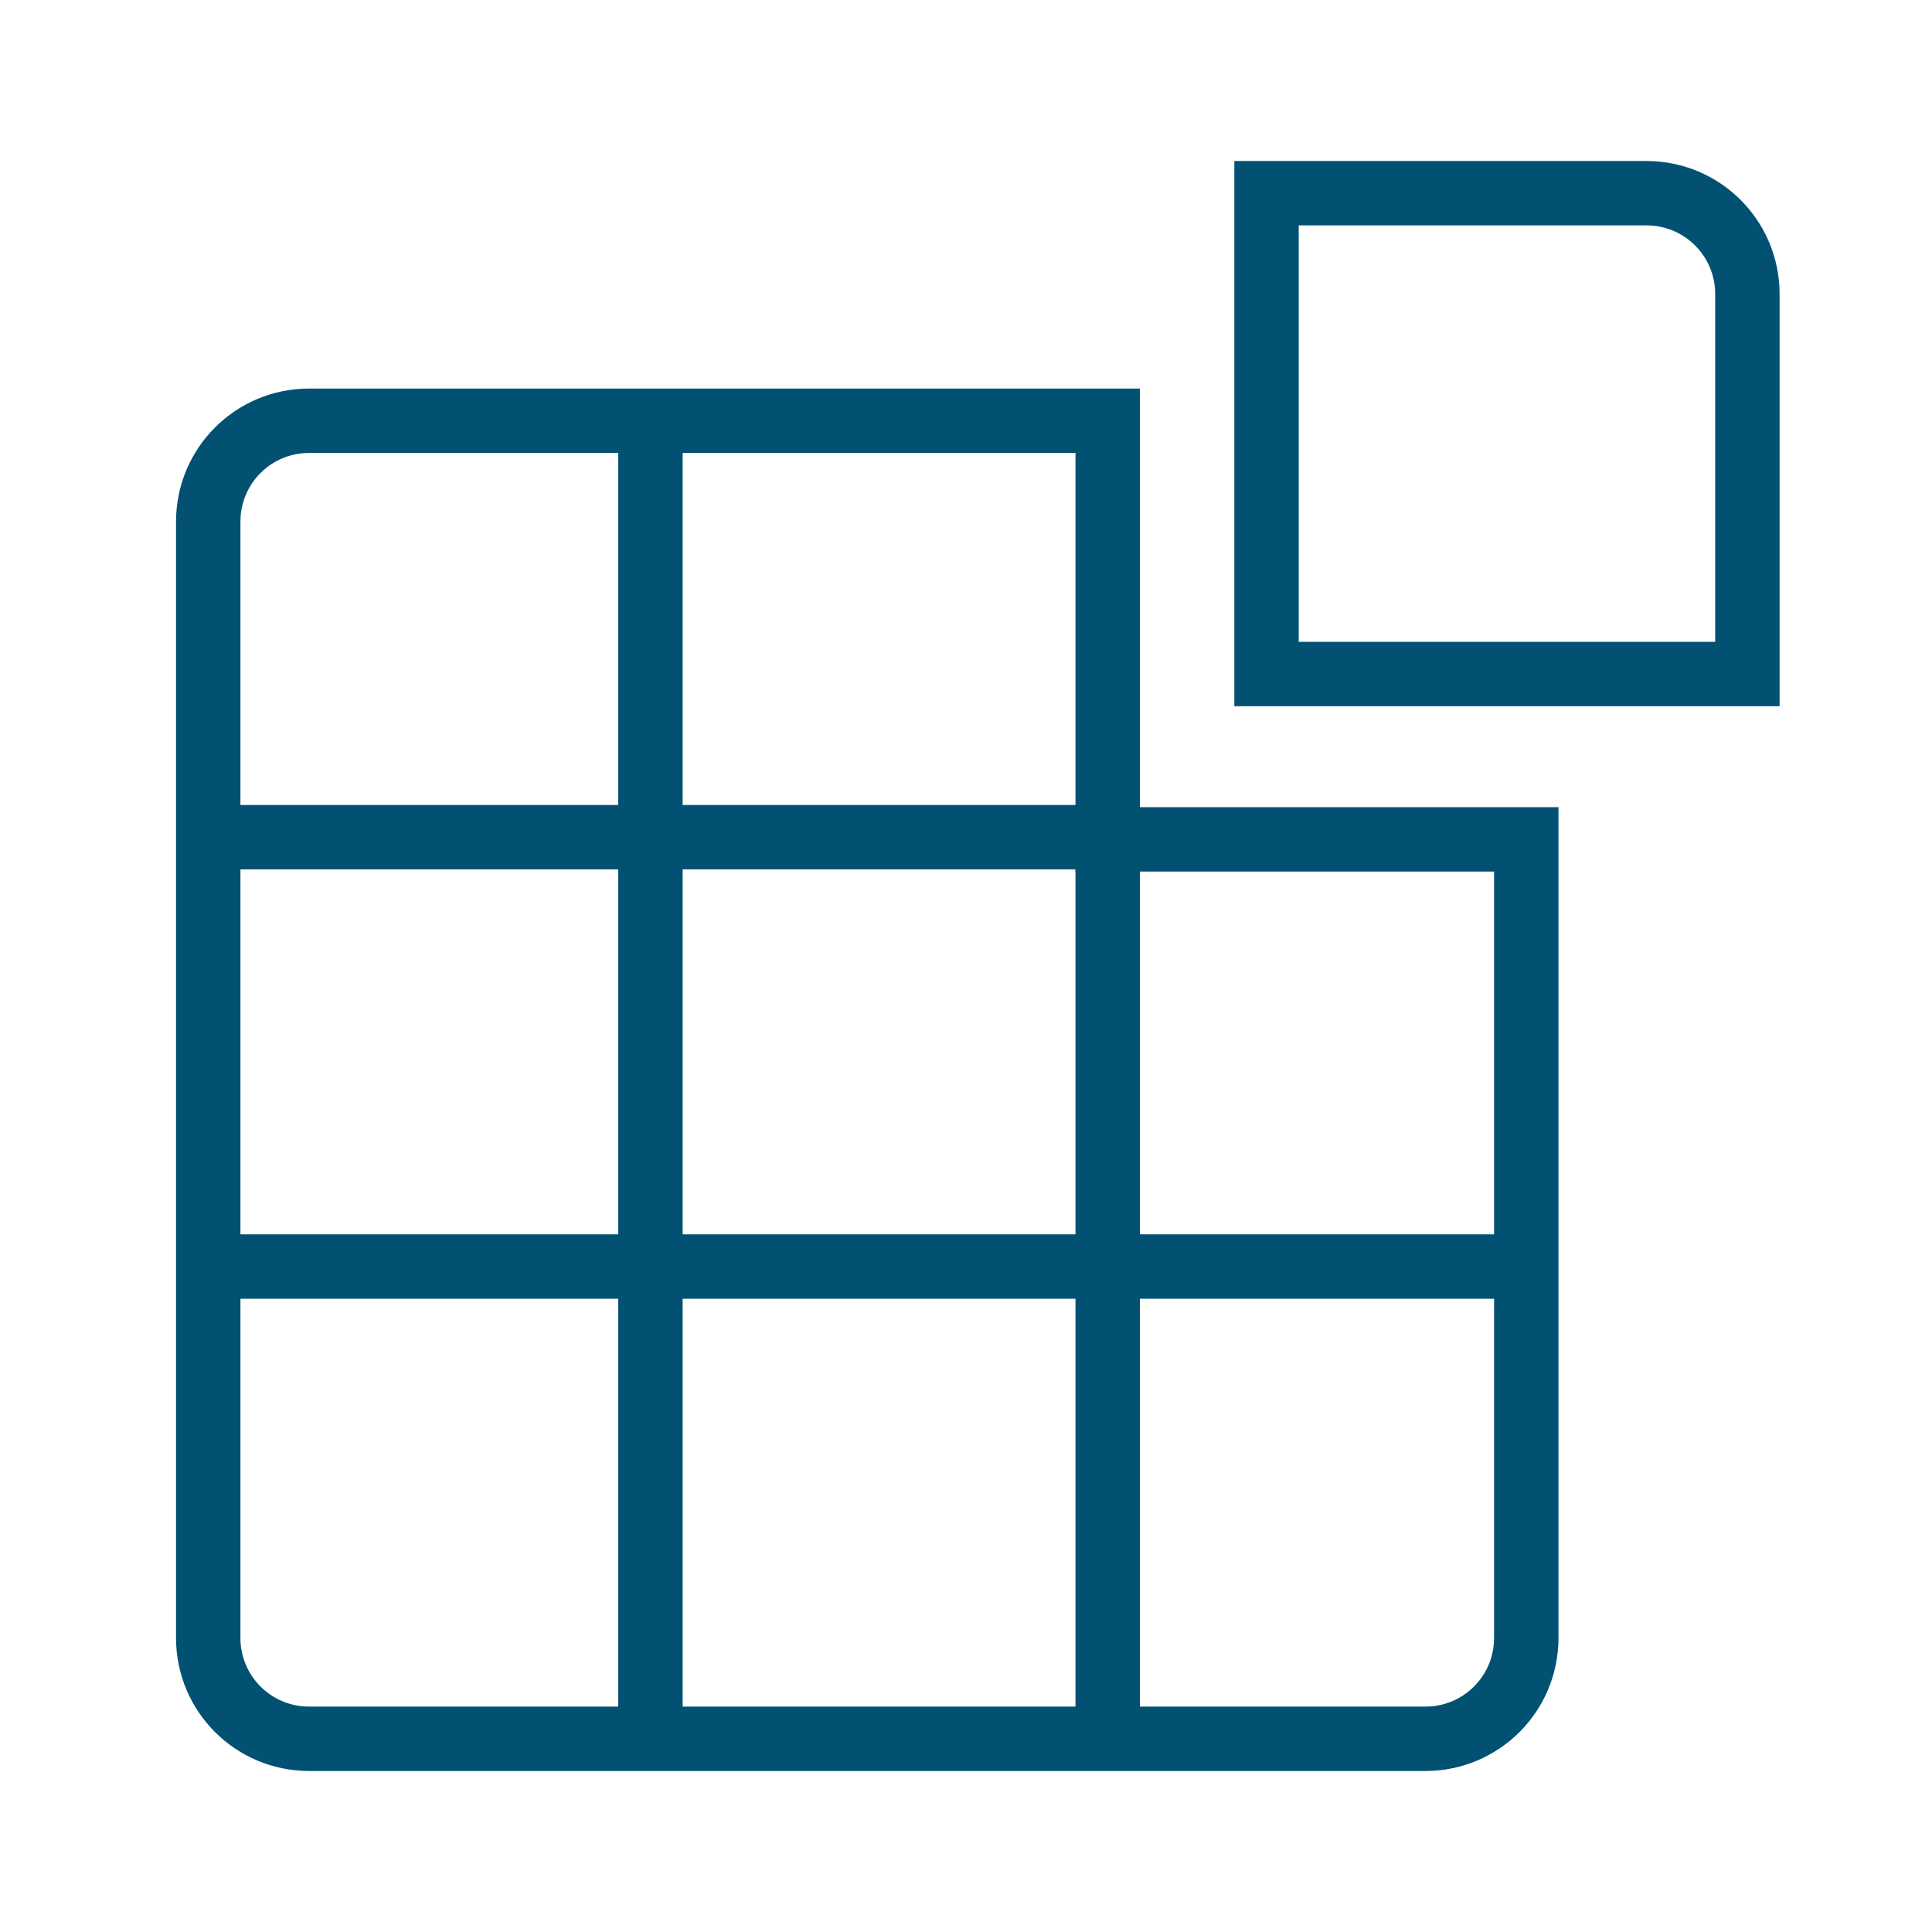
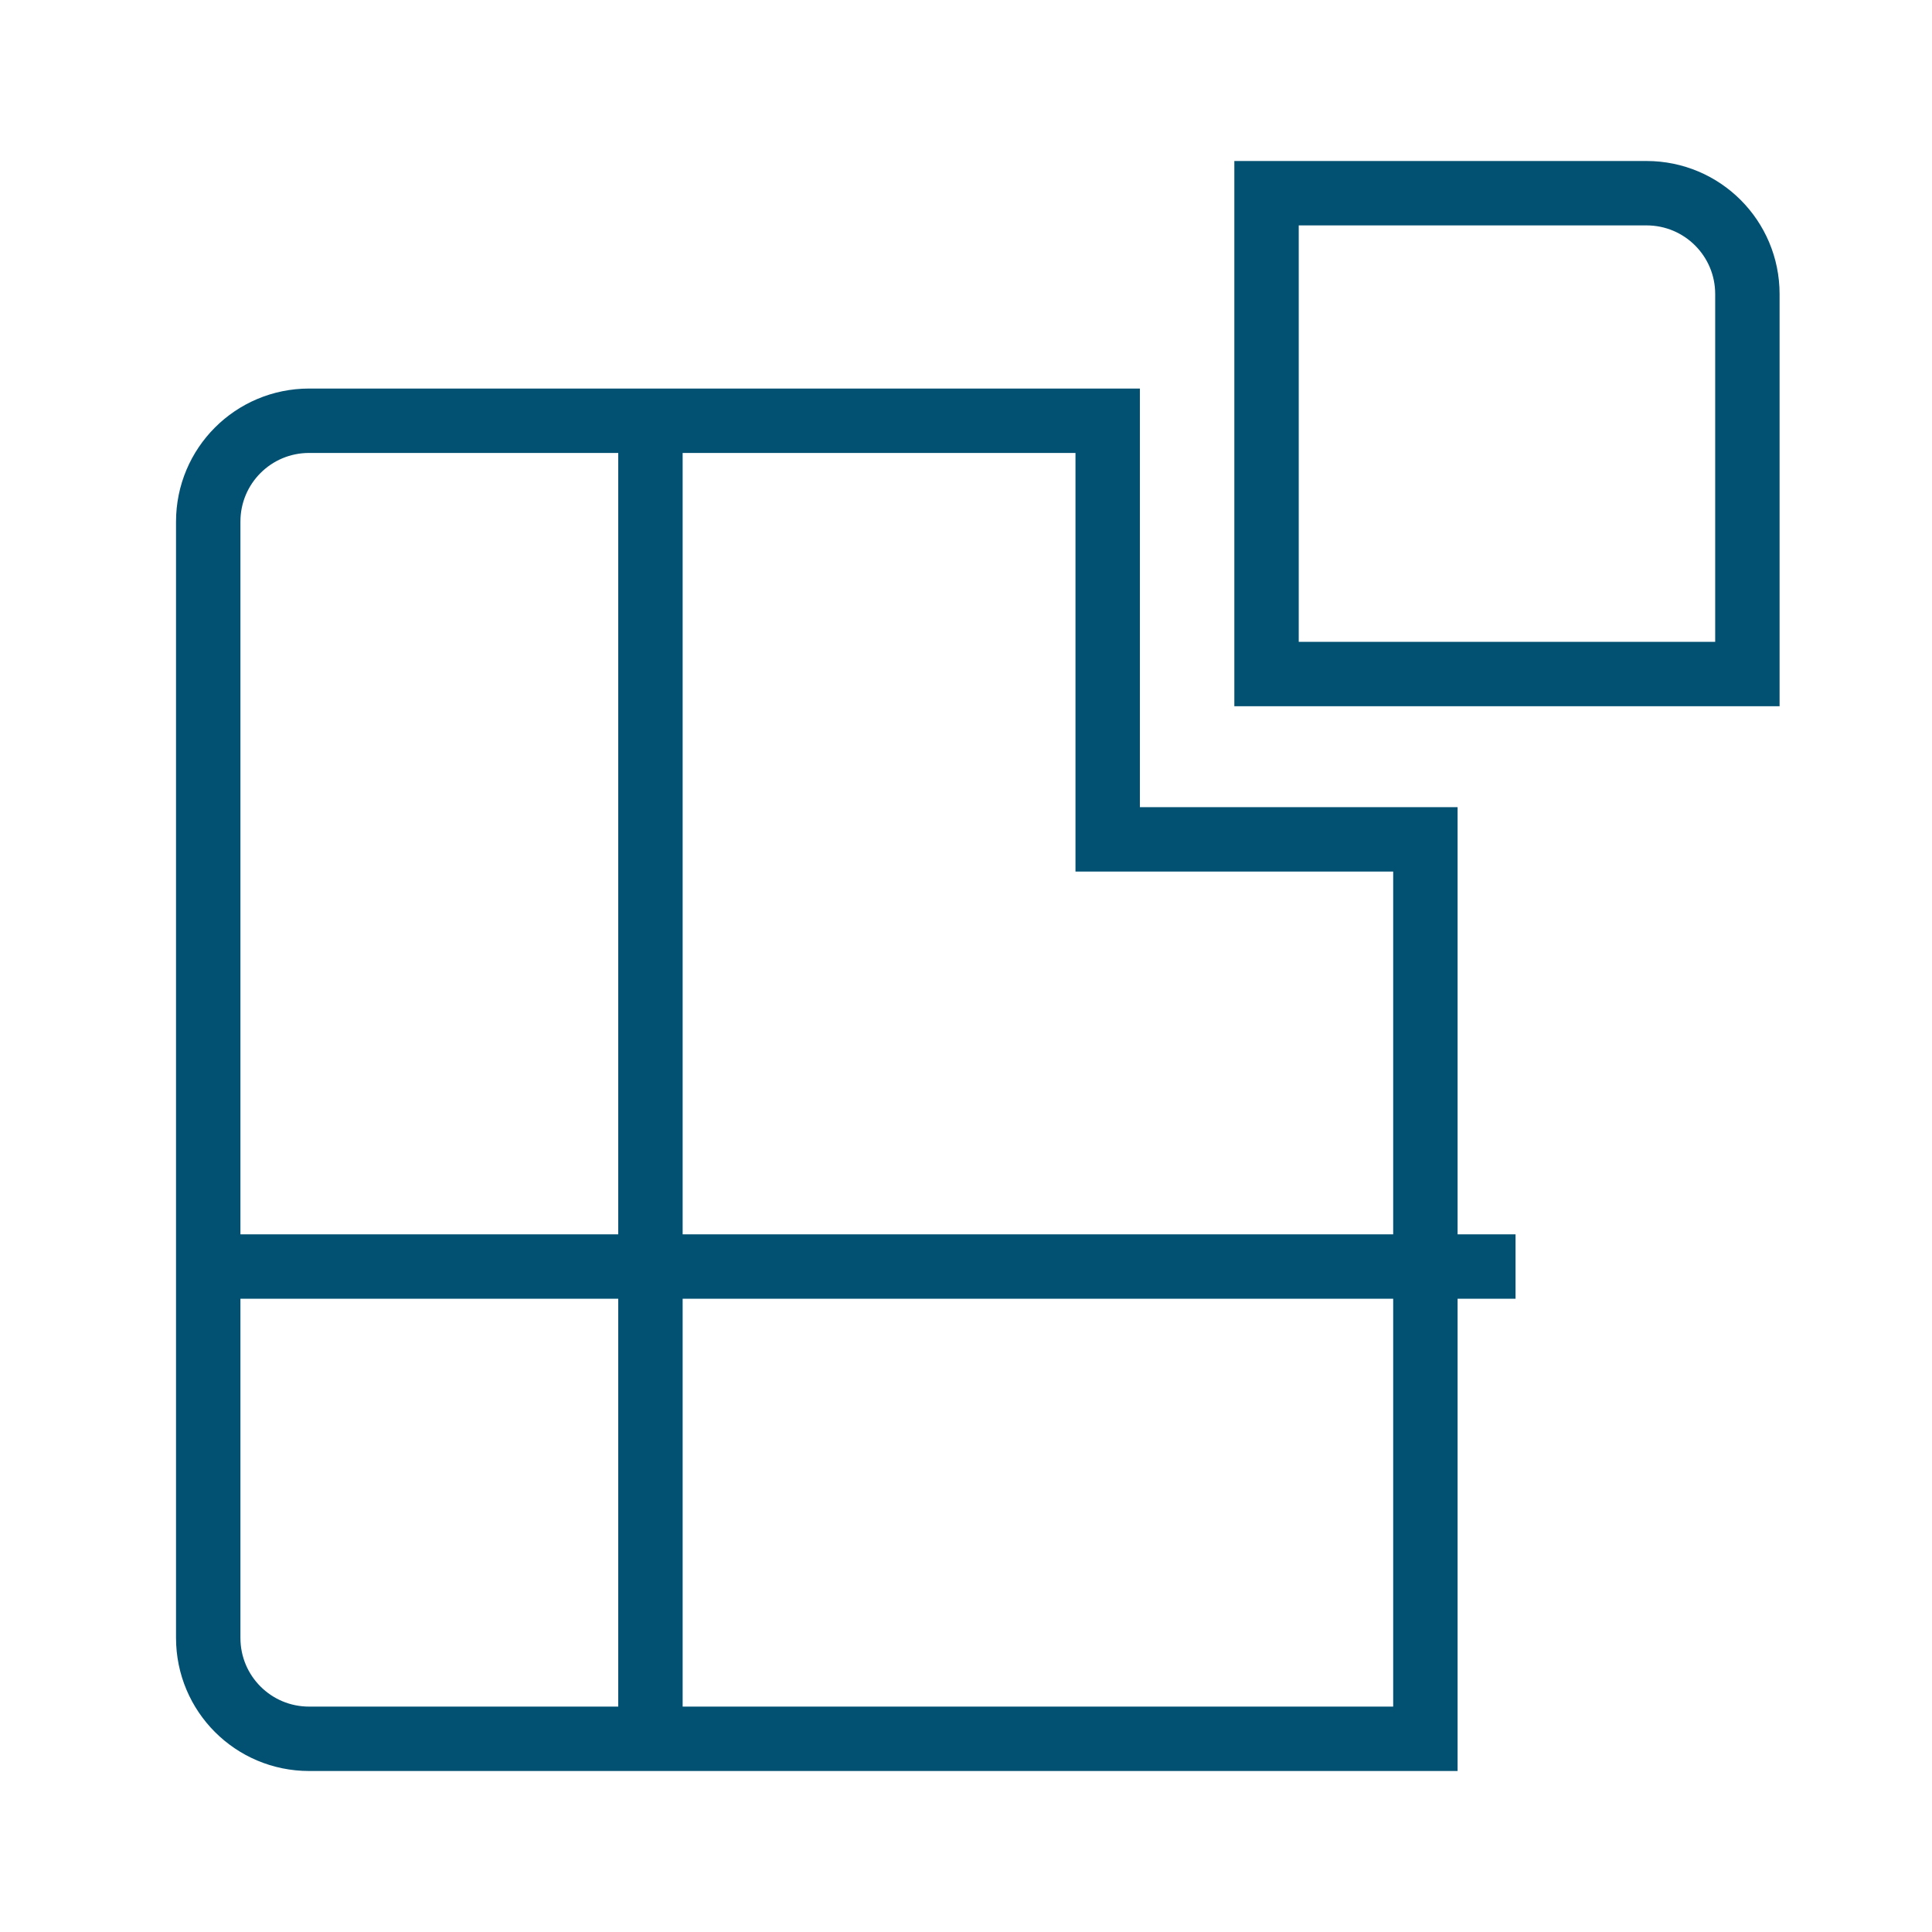
<svg xmlns="http://www.w3.org/2000/svg" version="1.1" id="Layer_1" x="0px" y="0px" width="90px" height="90px" viewBox="0 0 90 90" style="enable-background:new 0 0 90 90;" xml:space="preserve">
  <style type="text/css">
	.st0{fill:none;stroke:#025172;stroke-width:3;stroke-miterlimit:10;}
</style>
  <g>
    <path class="st0" d="M81.4,31.4H59V9h17.7c2.6,0,4.7,2.1,4.7,4.7V31.4z" />
-     <path class="st0" d="M51.6,39.1V19.6H14.4c-2.6,0-4.7,2.1-4.7,4.7v52c0,2.6,2.1,4.7,4.7,4.7h52c2.6,0,4.7-2.1,4.7-4.7V39.1H51.6z" />
+     <path class="st0" d="M51.6,39.1V19.6H14.4c-2.6,0-4.7,2.1-4.7,4.7v52c0,2.6,2.1,4.7,4.7,4.7h52V39.1H51.6z" />
    <line class="st0" x1="30.3" y1="19.7" x2="30.3" y2="81" />
-     <line class="st0" x1="51.6" y1="39" x2="51.6" y2="80.8" />
-     <line class="st0" x1="10.2" y1="39" x2="53" y2="39" />
    <line class="st0" x1="8.6" y1="59" x2="70.6" y2="59" />
  </g>
</svg>